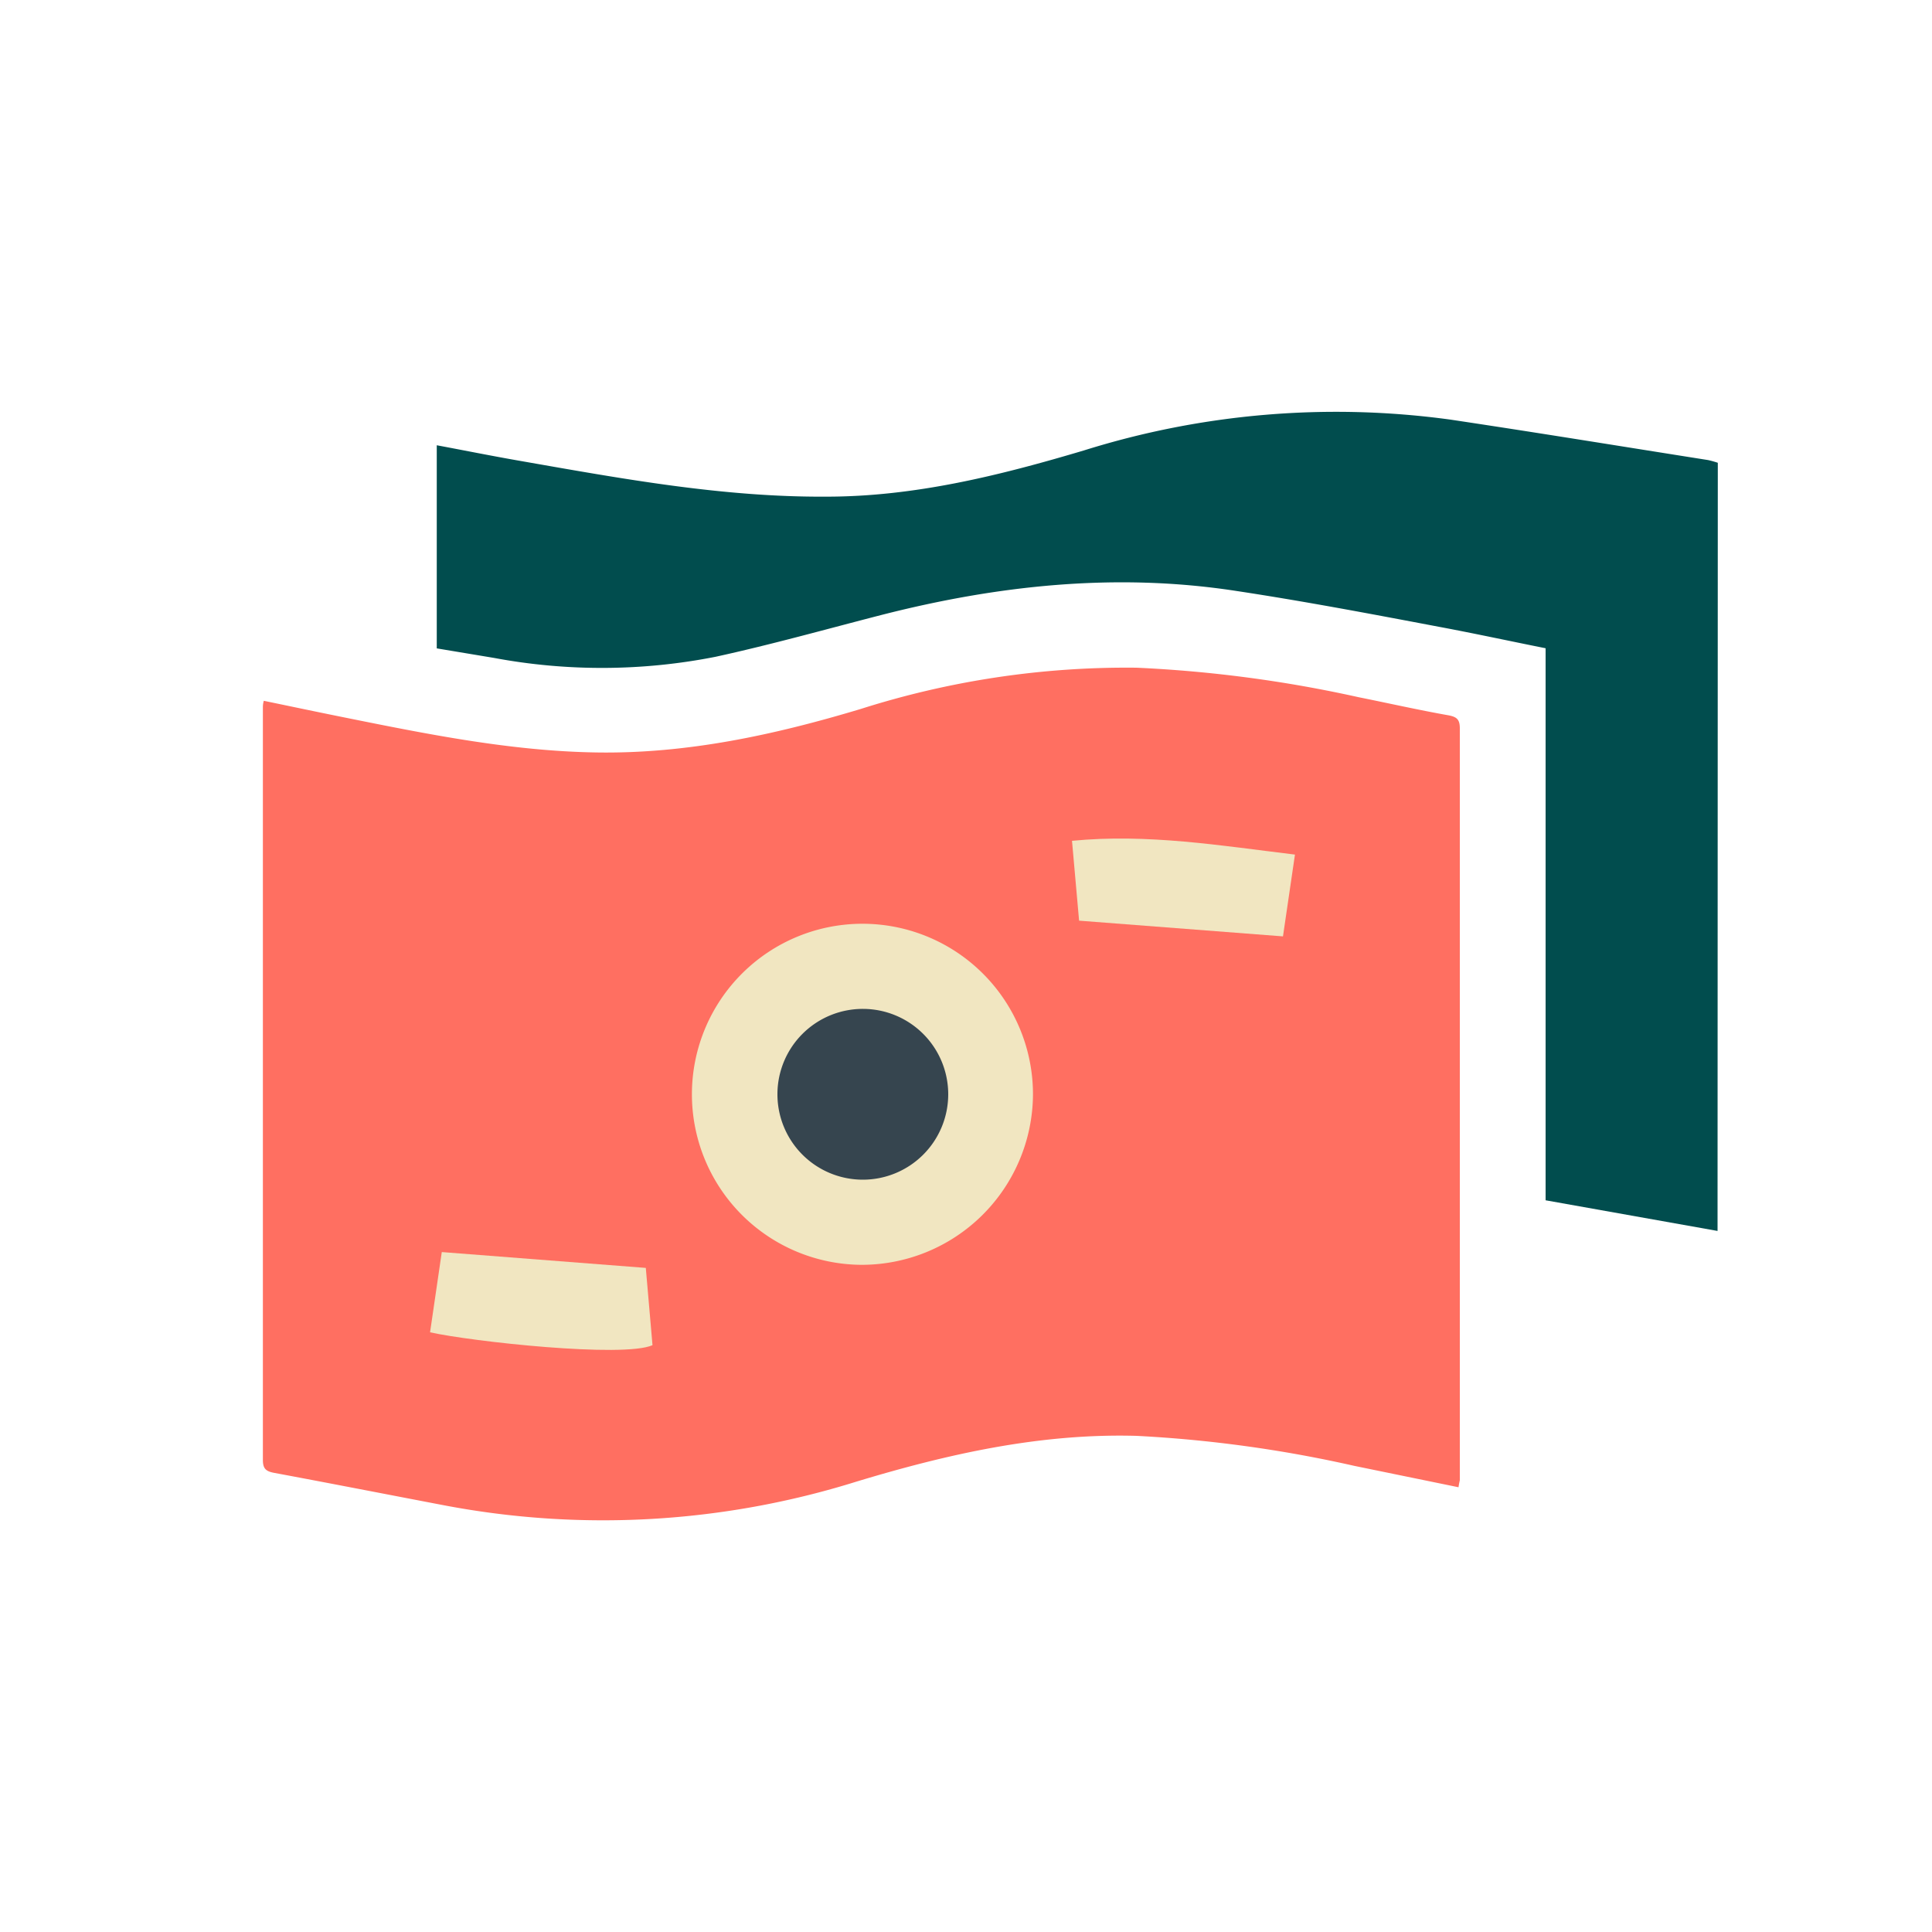
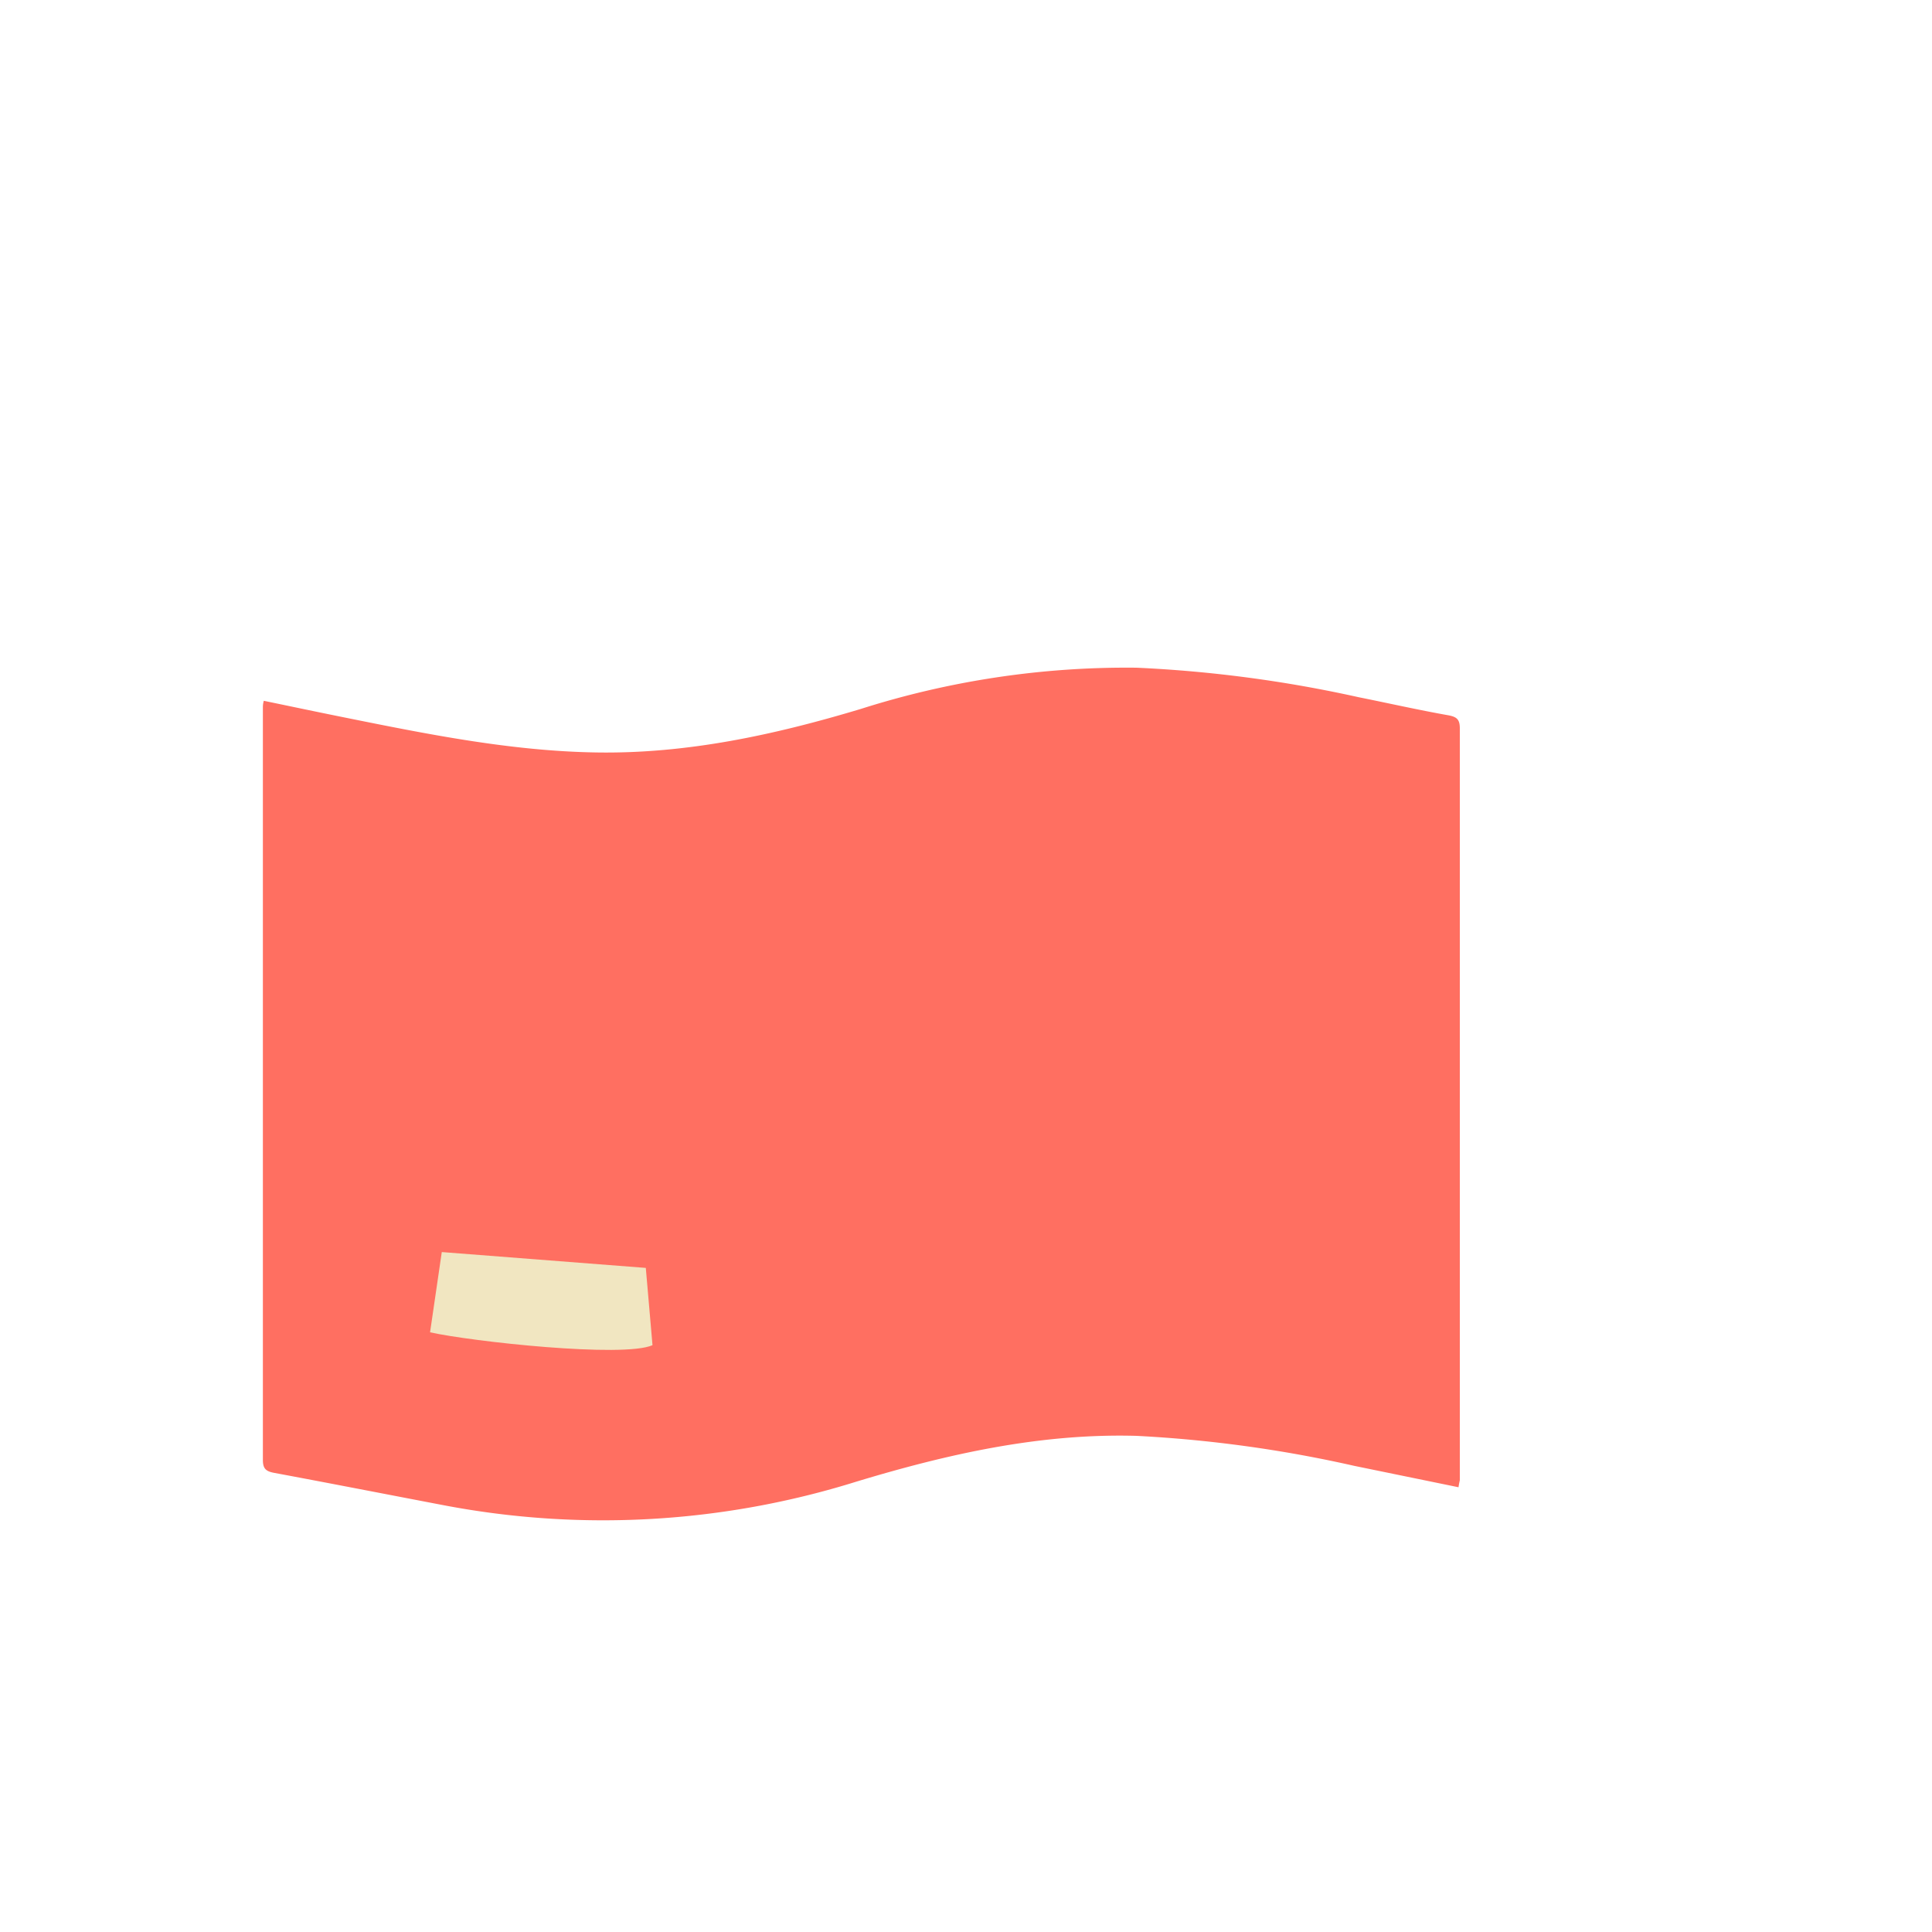
<svg xmlns="http://www.w3.org/2000/svg" id="Layer_1" data-name="Layer 1" viewBox="0 0 150 150">
  <defs>
    <style>.cls-1{fill:#ff6f61;}.cls-2{fill:#f1e6c1;}.cls-3{fill:#014d4e;}.cls-4{fill:#36454f;}</style>
  </defs>
  <path class="cls-1" d="M113.24,115.47l-8.09-1.66a99.56,99.56,0,0,0-16.91-2.33c-7.48-.21-14.67,1.41-21.77,3.56a65.94,65.94,0,0,1-32,1.83c-4.4-.84-8.8-1.7-13.2-2.52-.62-.12-.86-.32-.86-1q0-29.19,0-58.39c0-.14,0-.29.07-.55,2.08.43,4.11.86,6.15,1.27,6.49,1.31,13,2.63,19.63,2.74,7.06.12,13.86-1.36,20.58-3.38a68.07,68.07,0,0,1,21.39-3.2,100.28,100.28,0,0,1,17.25,2.29c2.34.47,4.68,1,7,1.41.62.12.86.32.86,1q0,29.19,0,58.38C113.31,115.08,113.27,115.22,113.24,115.47Z" />
-   <path class="cls-2" d="M80.2,85A13.24,13.24,0,1,0,66.84,98.2,13.3,13.3,0,0,0,80.2,85Z" />
-   <path class="cls-2" d="M100.54,66.35c-5.79-.7-11.44-1.64-17.31-1.07l.55,6.2L99.61,72.7Z" />
  <path class="cls-2" d="M50.14,98.44,34.3,97.21l-.91,6.23c3.24.72,15,2,17.27,1Z" />
-   <path class="cls-3" d="M133.35,95.57,120,93.19V50.33c-2.8-.56-5.52-1.15-8.25-1.66-5.28-1-10.54-2-15.84-2.8-9.3-1.42-18.47-.43-27.53,1.89-4.27,1.1-8.51,2.29-12.81,3.23a45.54,45.54,0,0,1-17.22.09l-4.44-.74V34.57c2.25.42,4.43.86,6.63,1.24,7.82,1.37,15.64,2.8,23.62,2.75,6.86,0,13.45-1.64,20-3.59a65.45,65.45,0,0,1,28.46-2.39c6.68,1,13.35,2.09,20,3.14a7.72,7.72,0,0,1,.75.21Z" />
-   <path class="cls-4" d="M67,78.33a6.63,6.63,0,1,1-6.64,6.56A6.63,6.63,0,0,1,67,78.33Z" />
</svg>